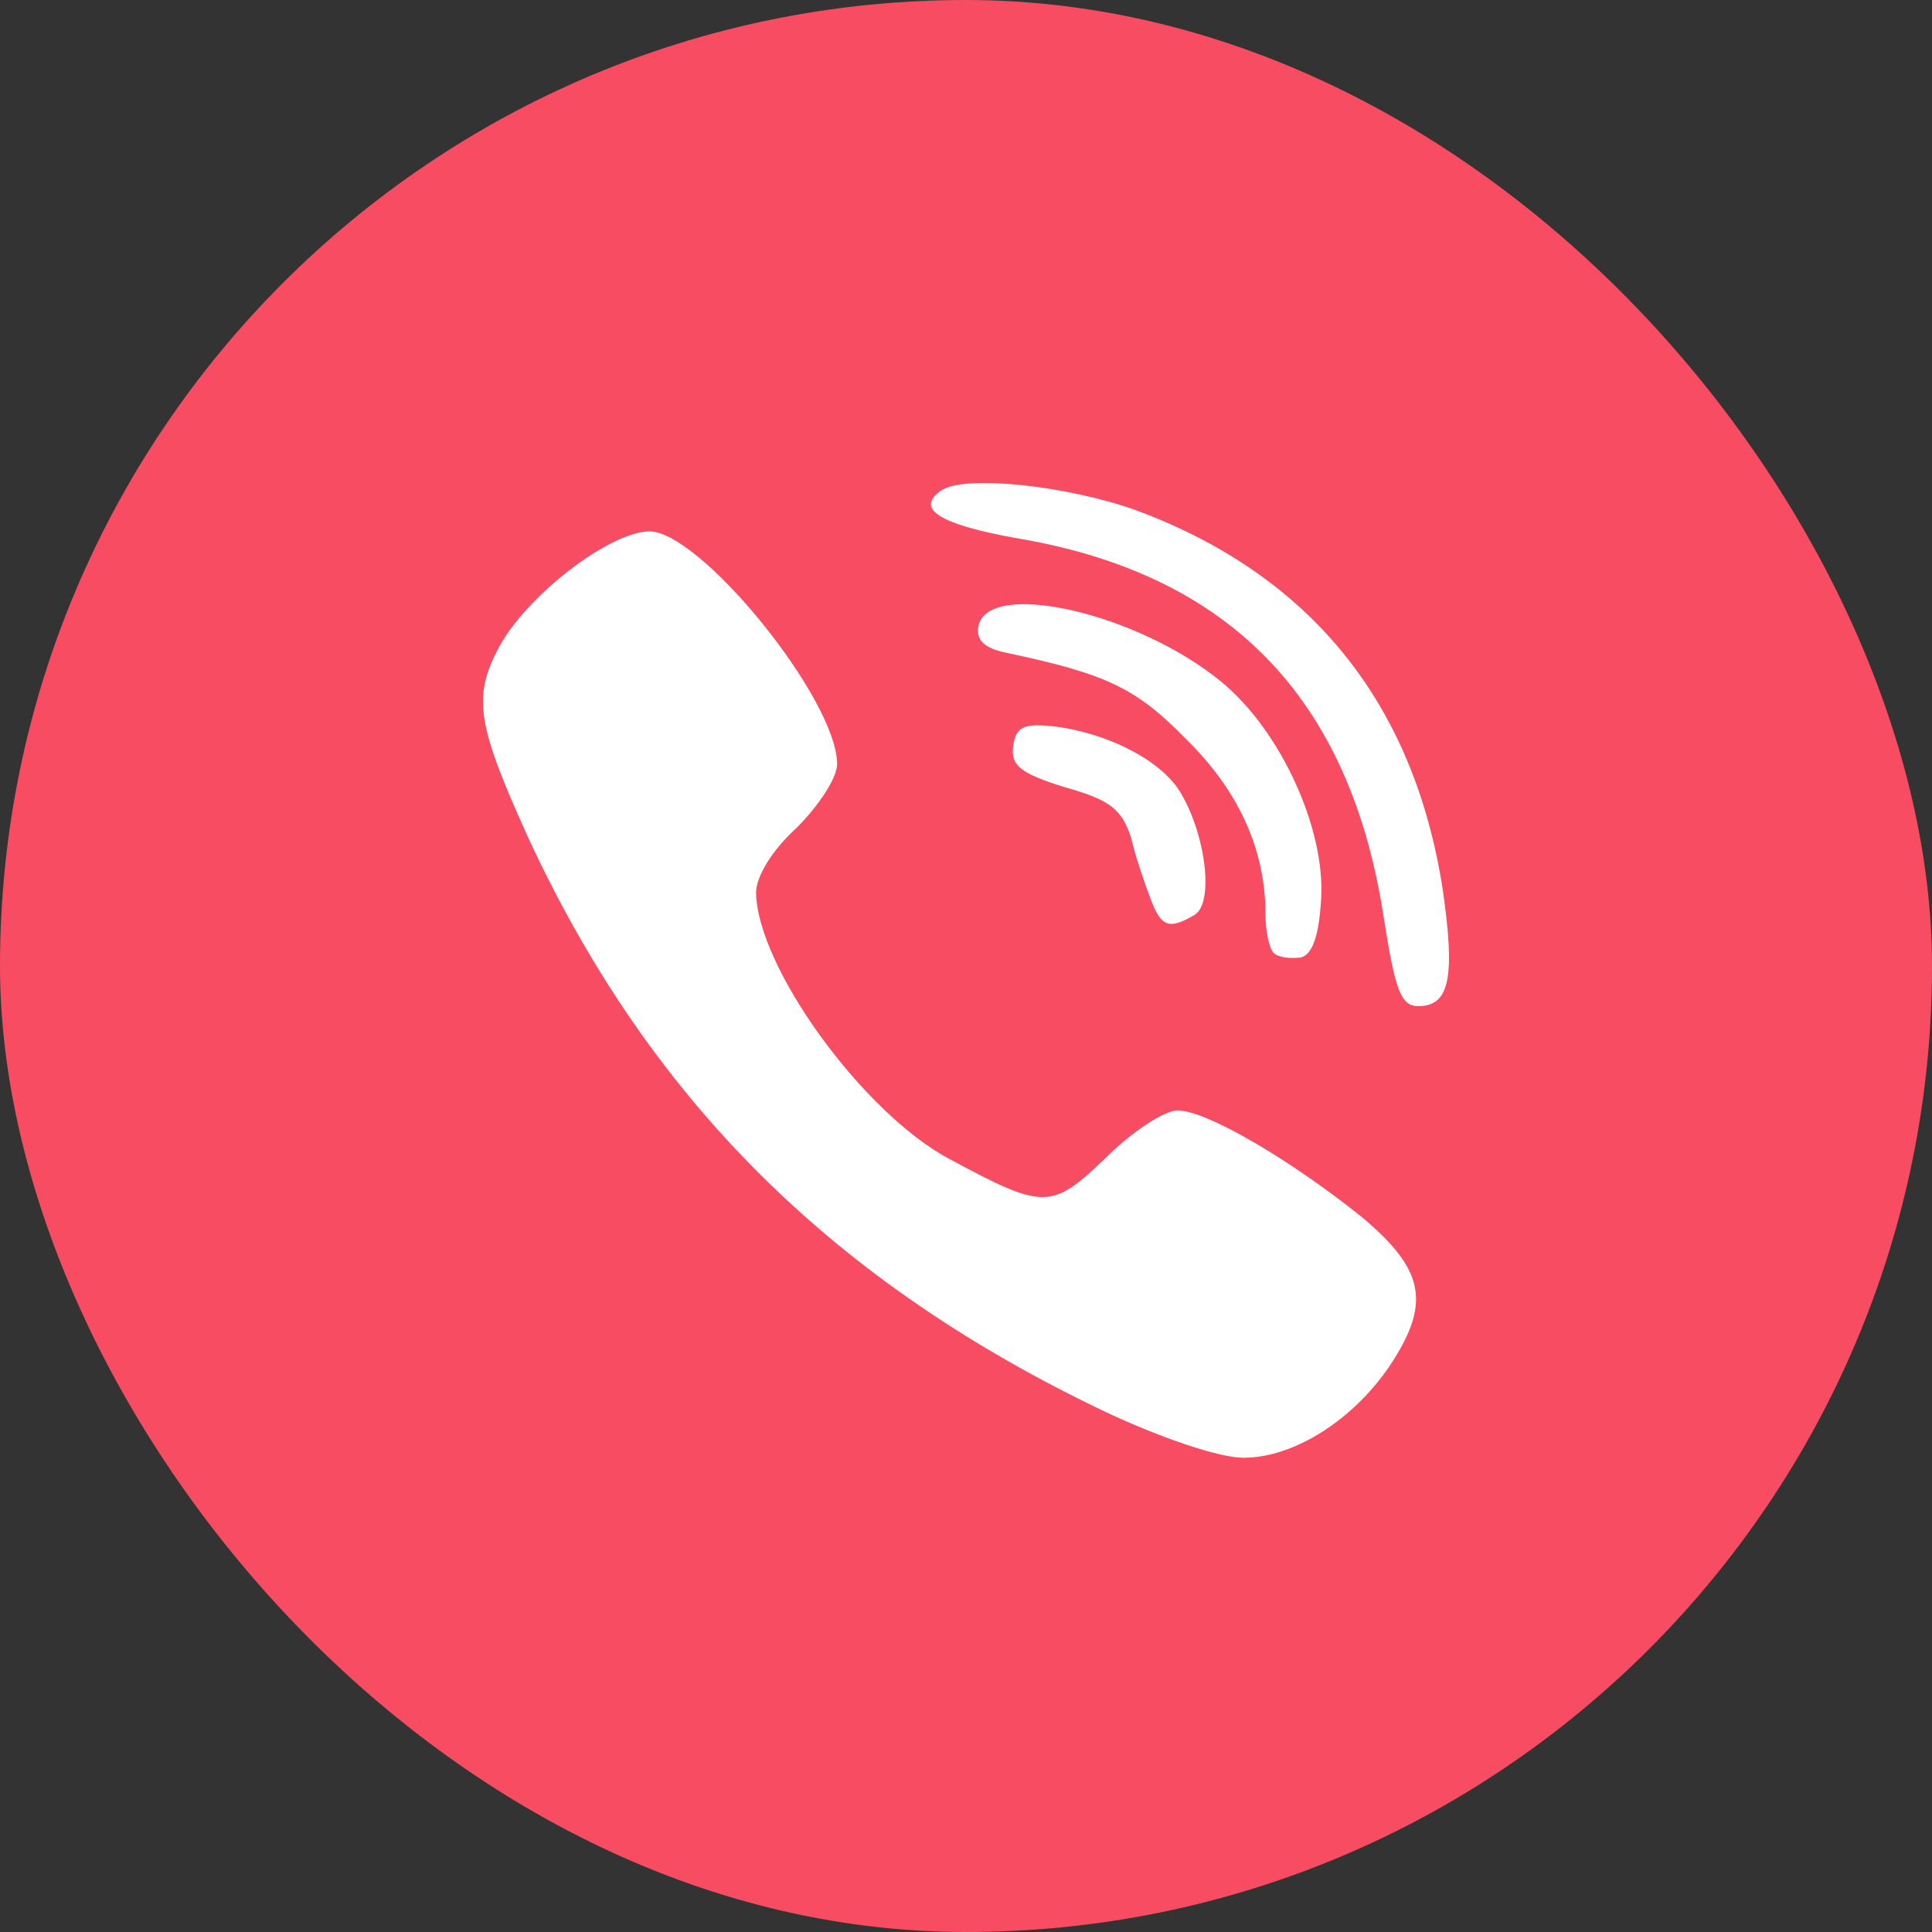
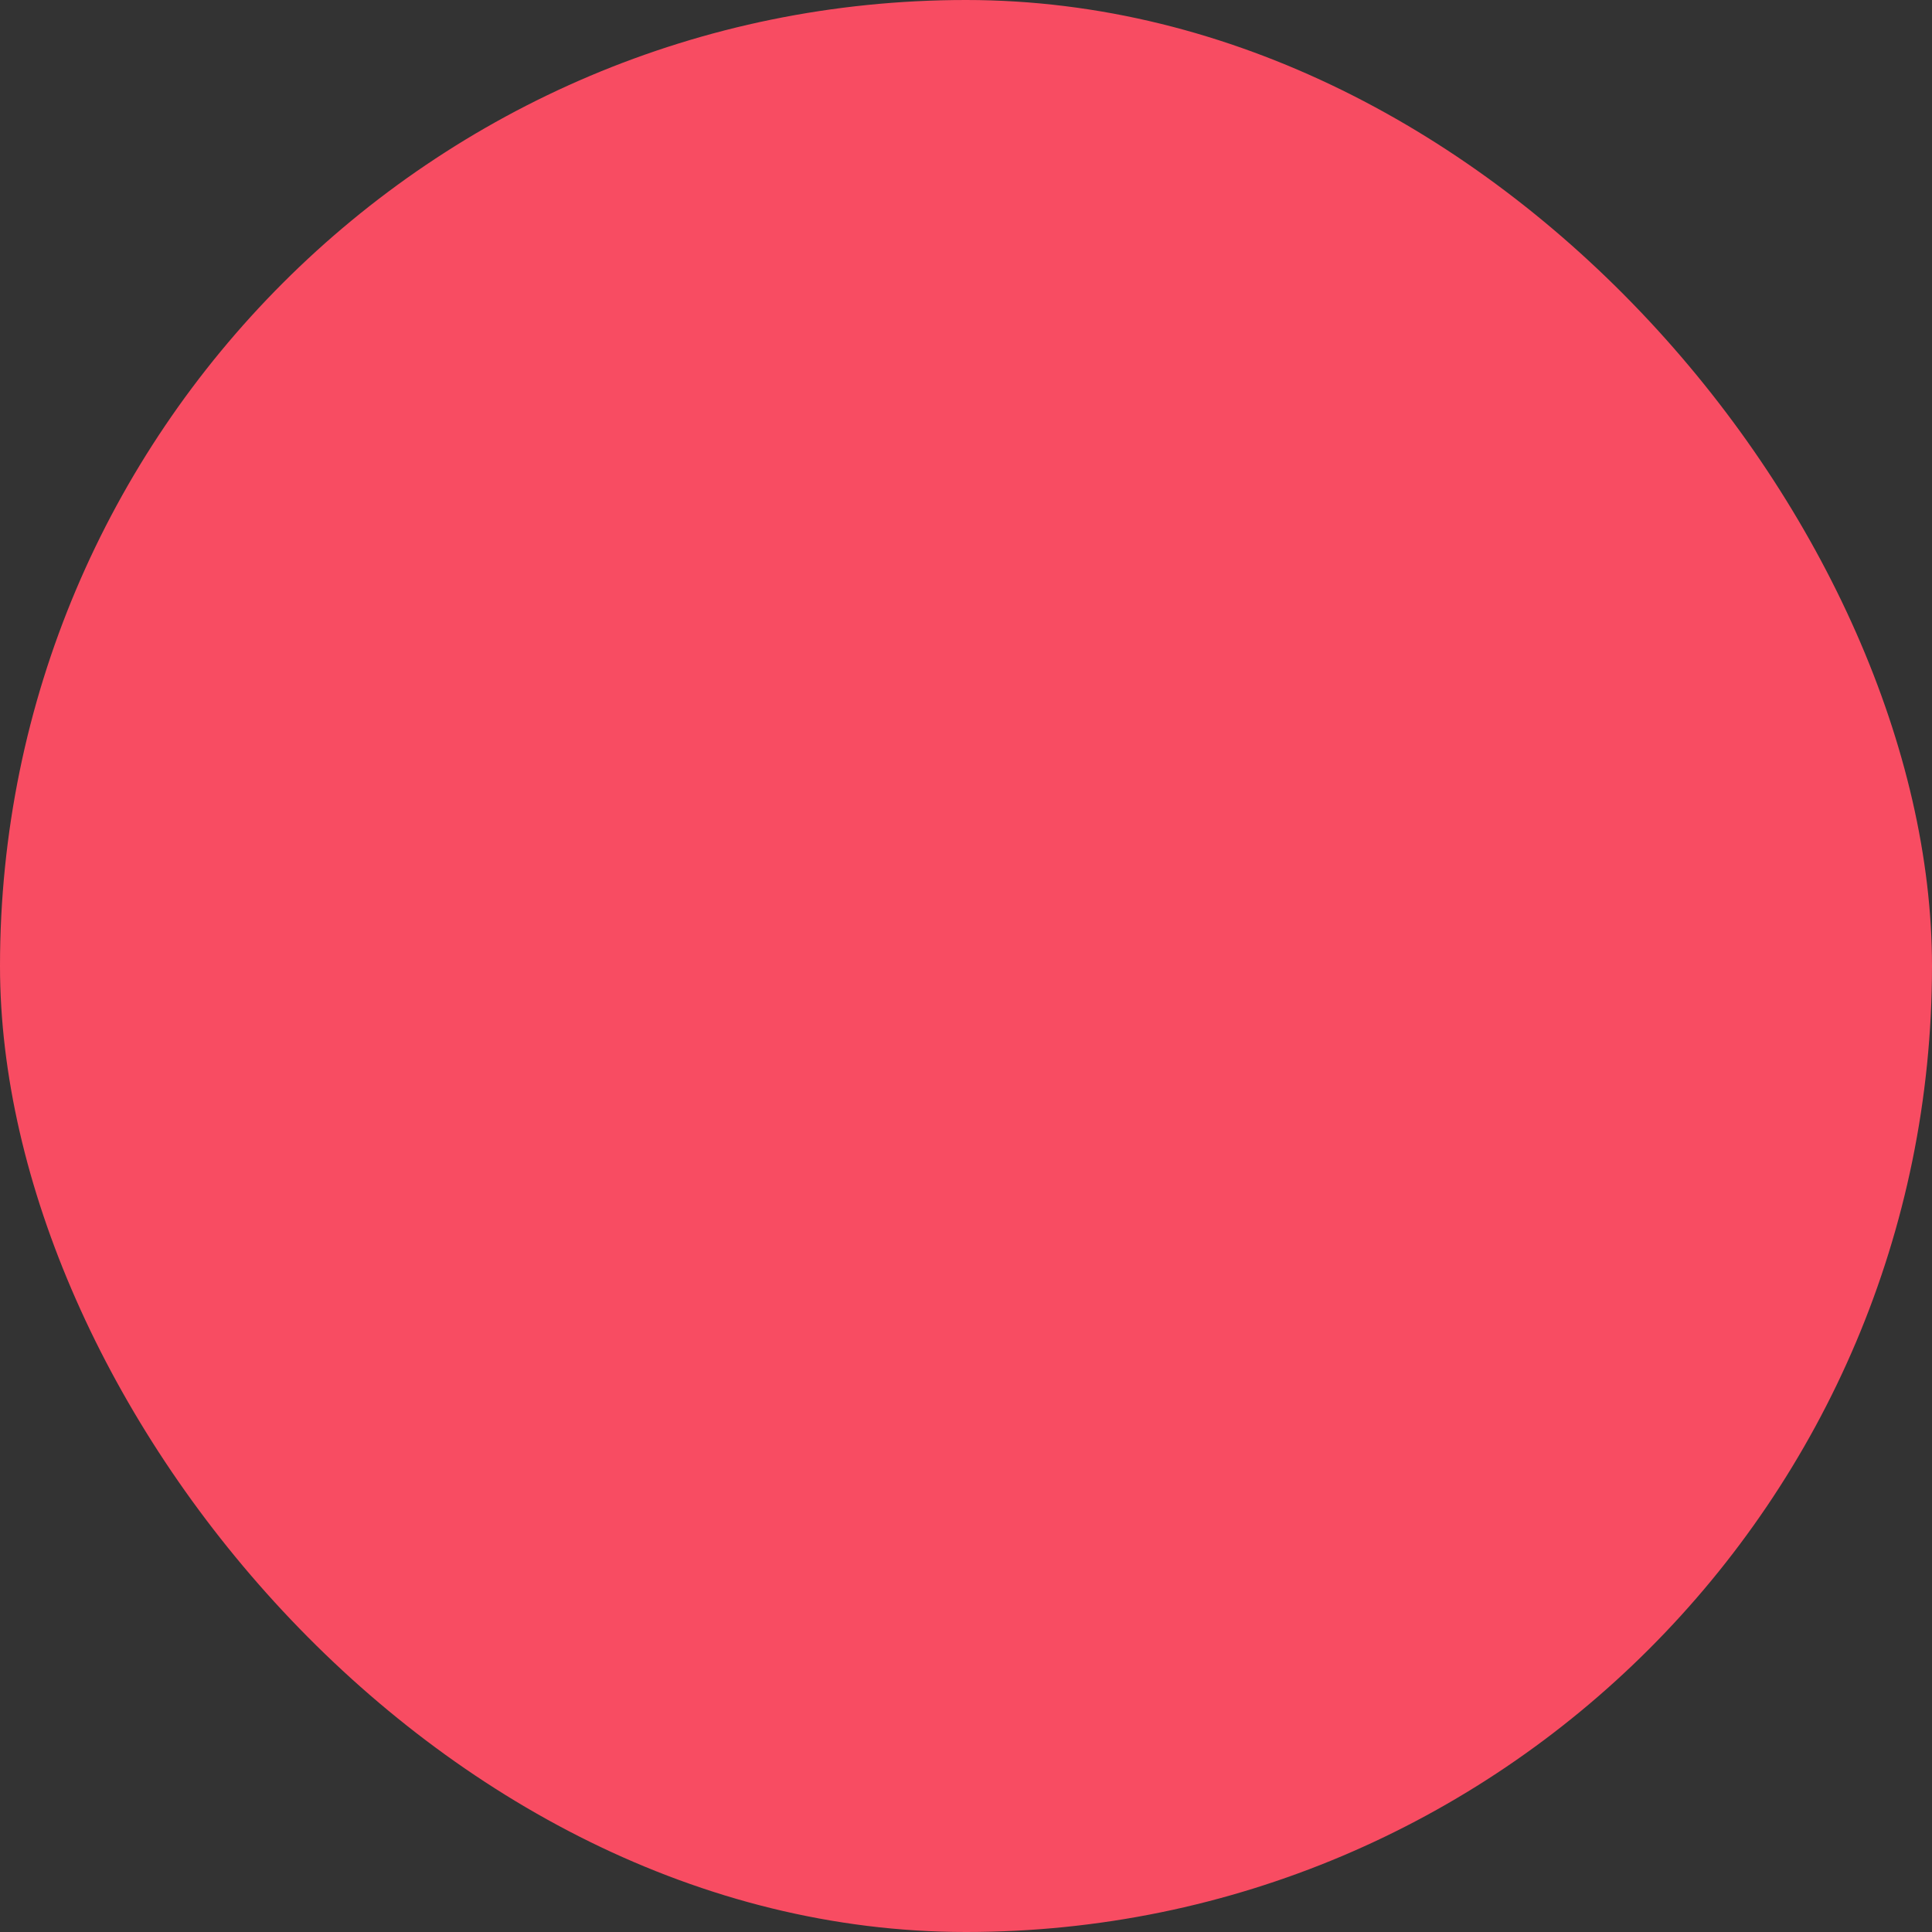
<svg xmlns="http://www.w3.org/2000/svg" width="60" height="60" viewBox="0 0 60 60" fill="none">
  <rect x="0" y="0" width="60" height="60" fill="#333333" stroke="none" />
  <rect width="60" height="60" rx="30" fill="#F84C62" />
-   <path d="M34.376 43.869C25.889 39.842 20.172 34.16 16.396 25.997C14.814 22.509 14.67 21.646 15.497 20.1C16.36 18.482 18.949 16.504 20.172 16.504C21.754 16.504 25.997 21.718 25.997 23.732C25.997 24.163 25.422 25.026 24.739 25.71C23.983 26.393 23.48 27.22 23.48 27.723C23.516 30.025 26.788 34.556 29.485 35.994C32.434 37.576 32.65 37.576 34.34 35.958C35.167 35.131 36.174 34.484 36.569 34.484C37.468 34.484 40.093 36.03 42.287 37.792C44.265 39.446 44.444 40.489 43.15 42.431C41.999 44.121 40.165 45.272 38.619 45.272C37.864 45.272 36.066 44.66 34.376 43.869Z" fill="white" />
-   <path d="M42.97 28.478C41.927 21.682 38.188 17.834 31.607 16.72C29.162 16.288 28.37 15.784 29.27 15.209C30.061 14.742 33.225 15.101 35.311 15.857C40.705 17.87 43.905 21.826 44.804 27.615C45.2 30.348 45.02 31.247 44.049 31.247C43.51 31.247 43.33 30.78 42.97 28.478Z" fill="white" />
-   <path d="M39.554 29.593C39.41 29.449 39.302 28.91 39.302 28.406C39.302 26.392 38.475 24.558 36.821 22.94C35.275 21.358 34.34 20.927 31.283 20.279C30.564 20.136 30.312 19.884 30.384 19.452C30.672 17.978 35.311 19.021 37.936 21.178C39.77 22.689 41.172 25.745 41.028 27.939C40.956 29.125 40.741 29.665 40.381 29.737C40.057 29.773 39.698 29.737 39.554 29.593Z" fill="white" />
-   <path d="M35.742 27.939C35.562 27.471 35.275 26.644 35.131 26.033C34.843 25.134 34.484 24.846 33.081 24.451C31.679 24.019 31.391 23.767 31.463 23.192C31.535 22.581 31.787 22.473 32.614 22.545C34.304 22.725 35.958 23.552 36.605 24.523C37.432 25.817 37.72 28.011 37.109 28.406C36.318 28.874 36.066 28.802 35.742 27.939Z" fill="white" />
</svg>